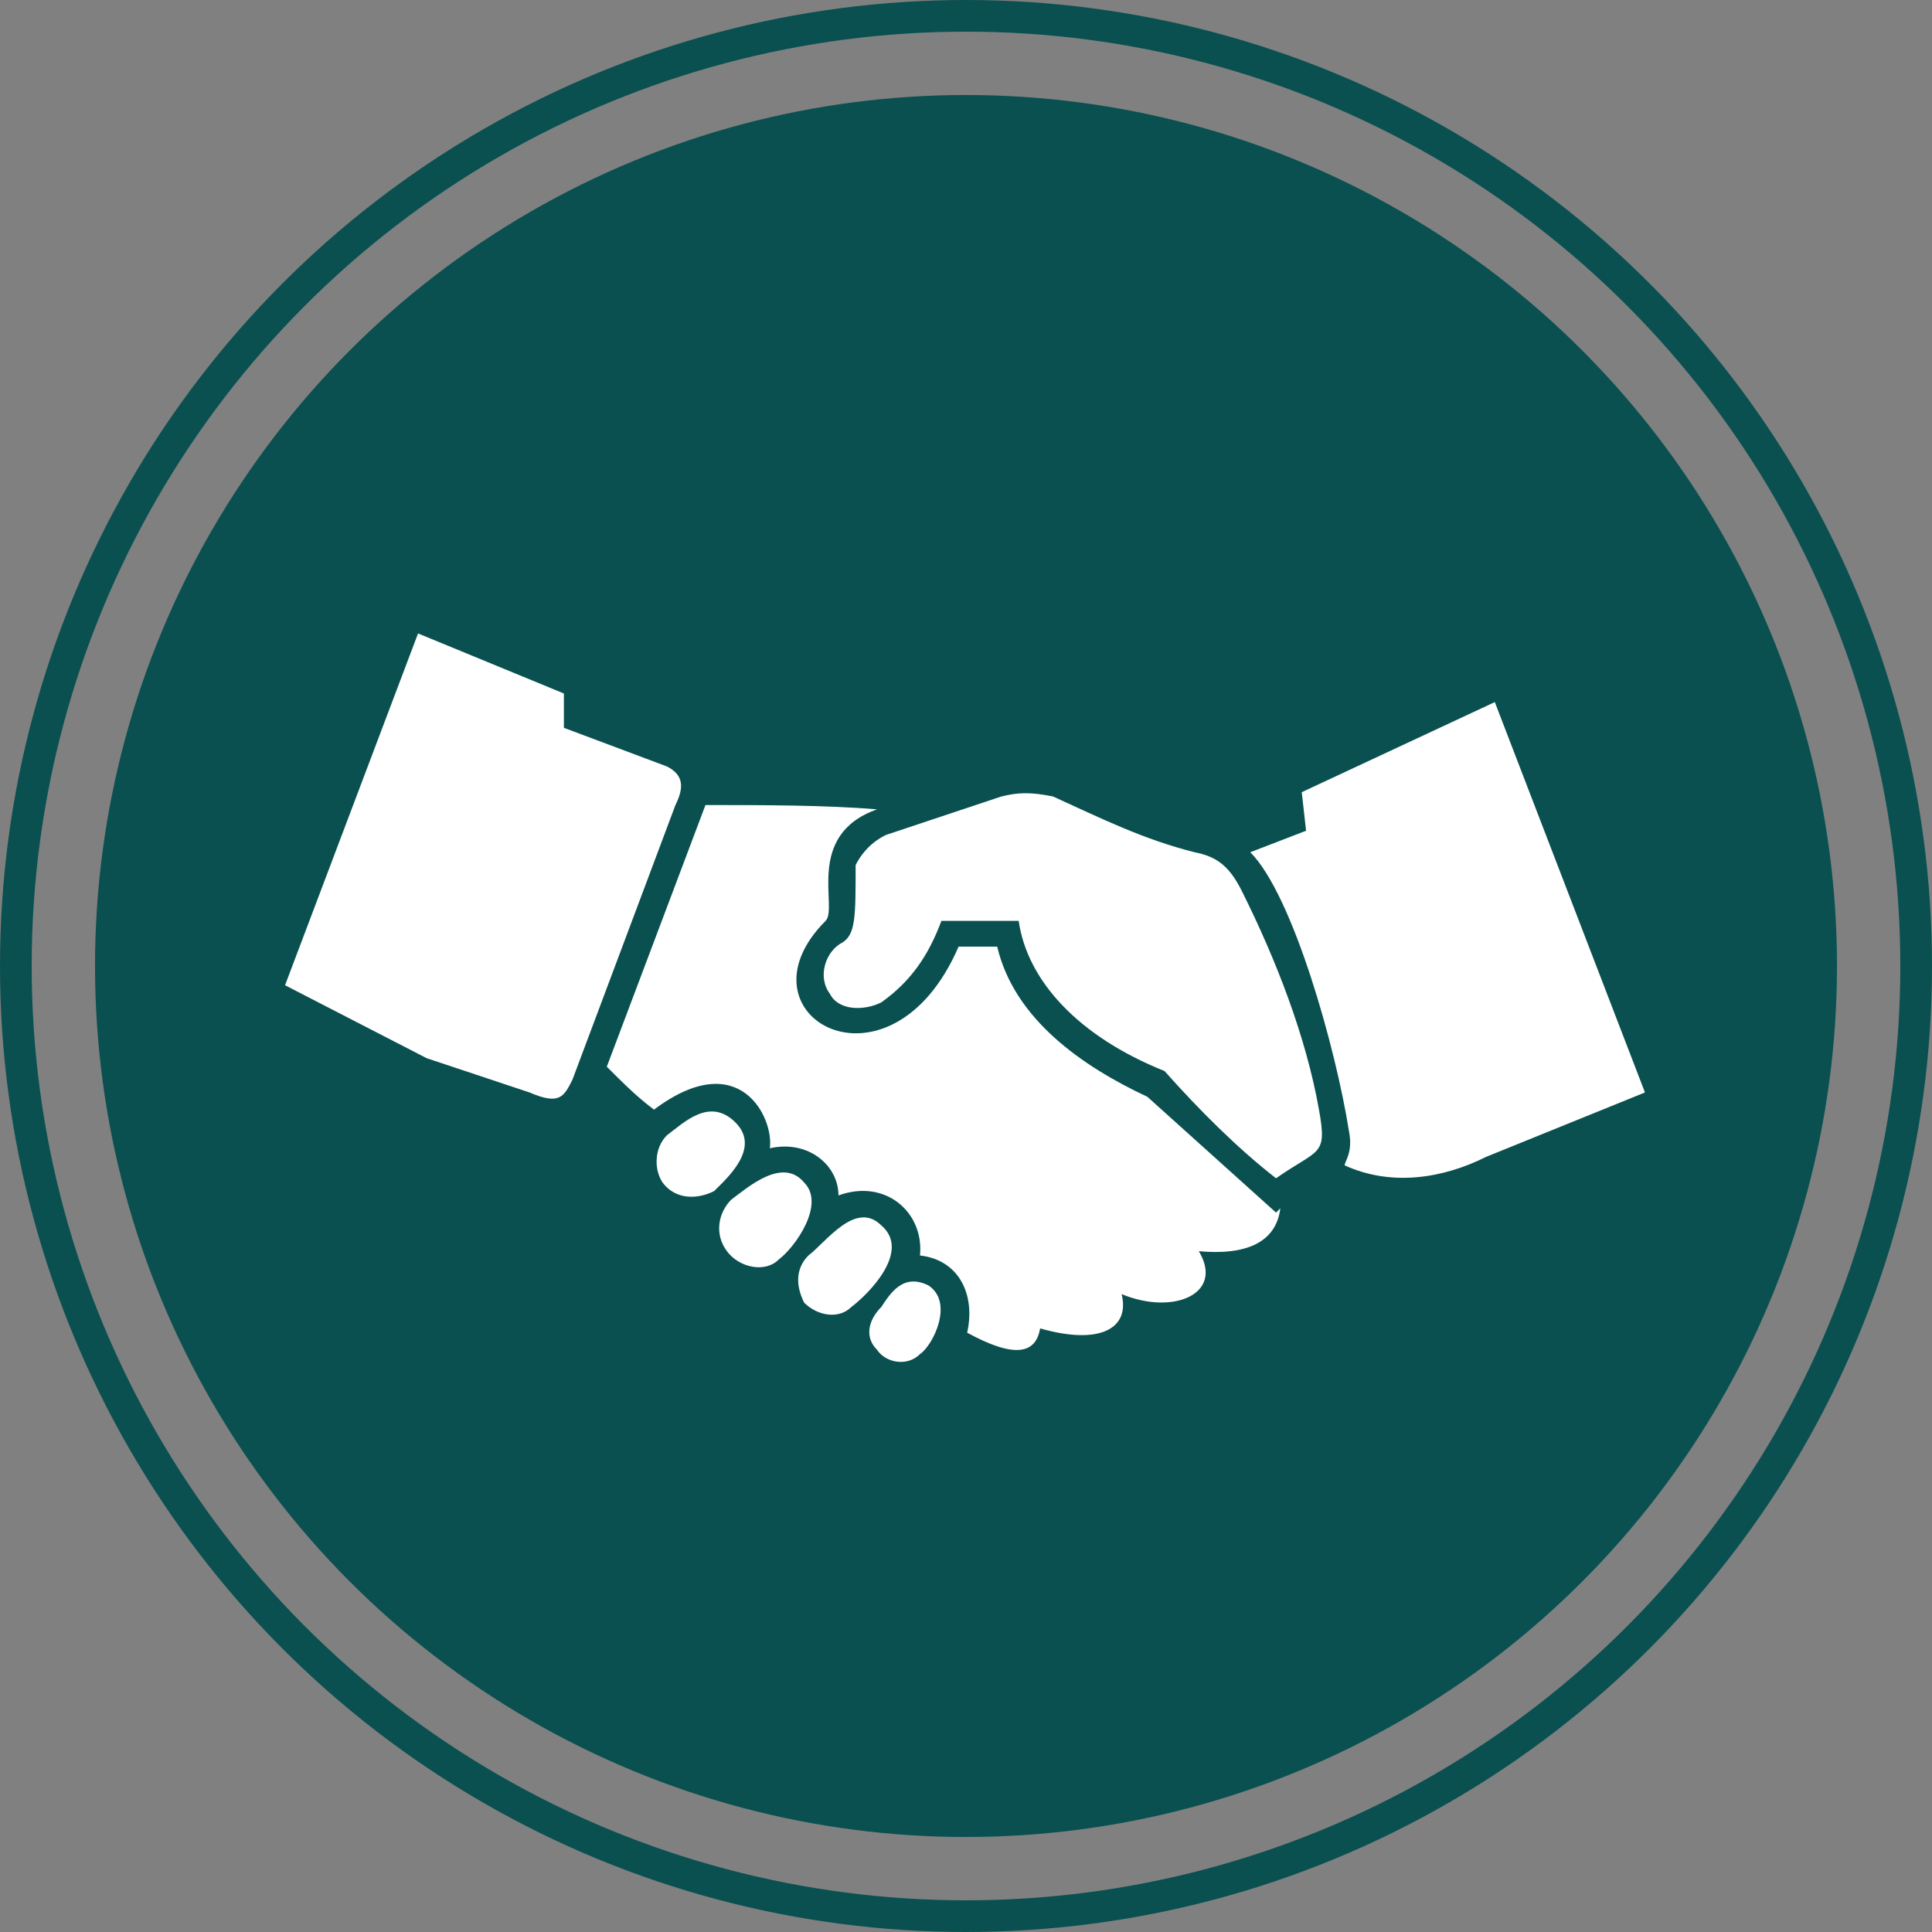
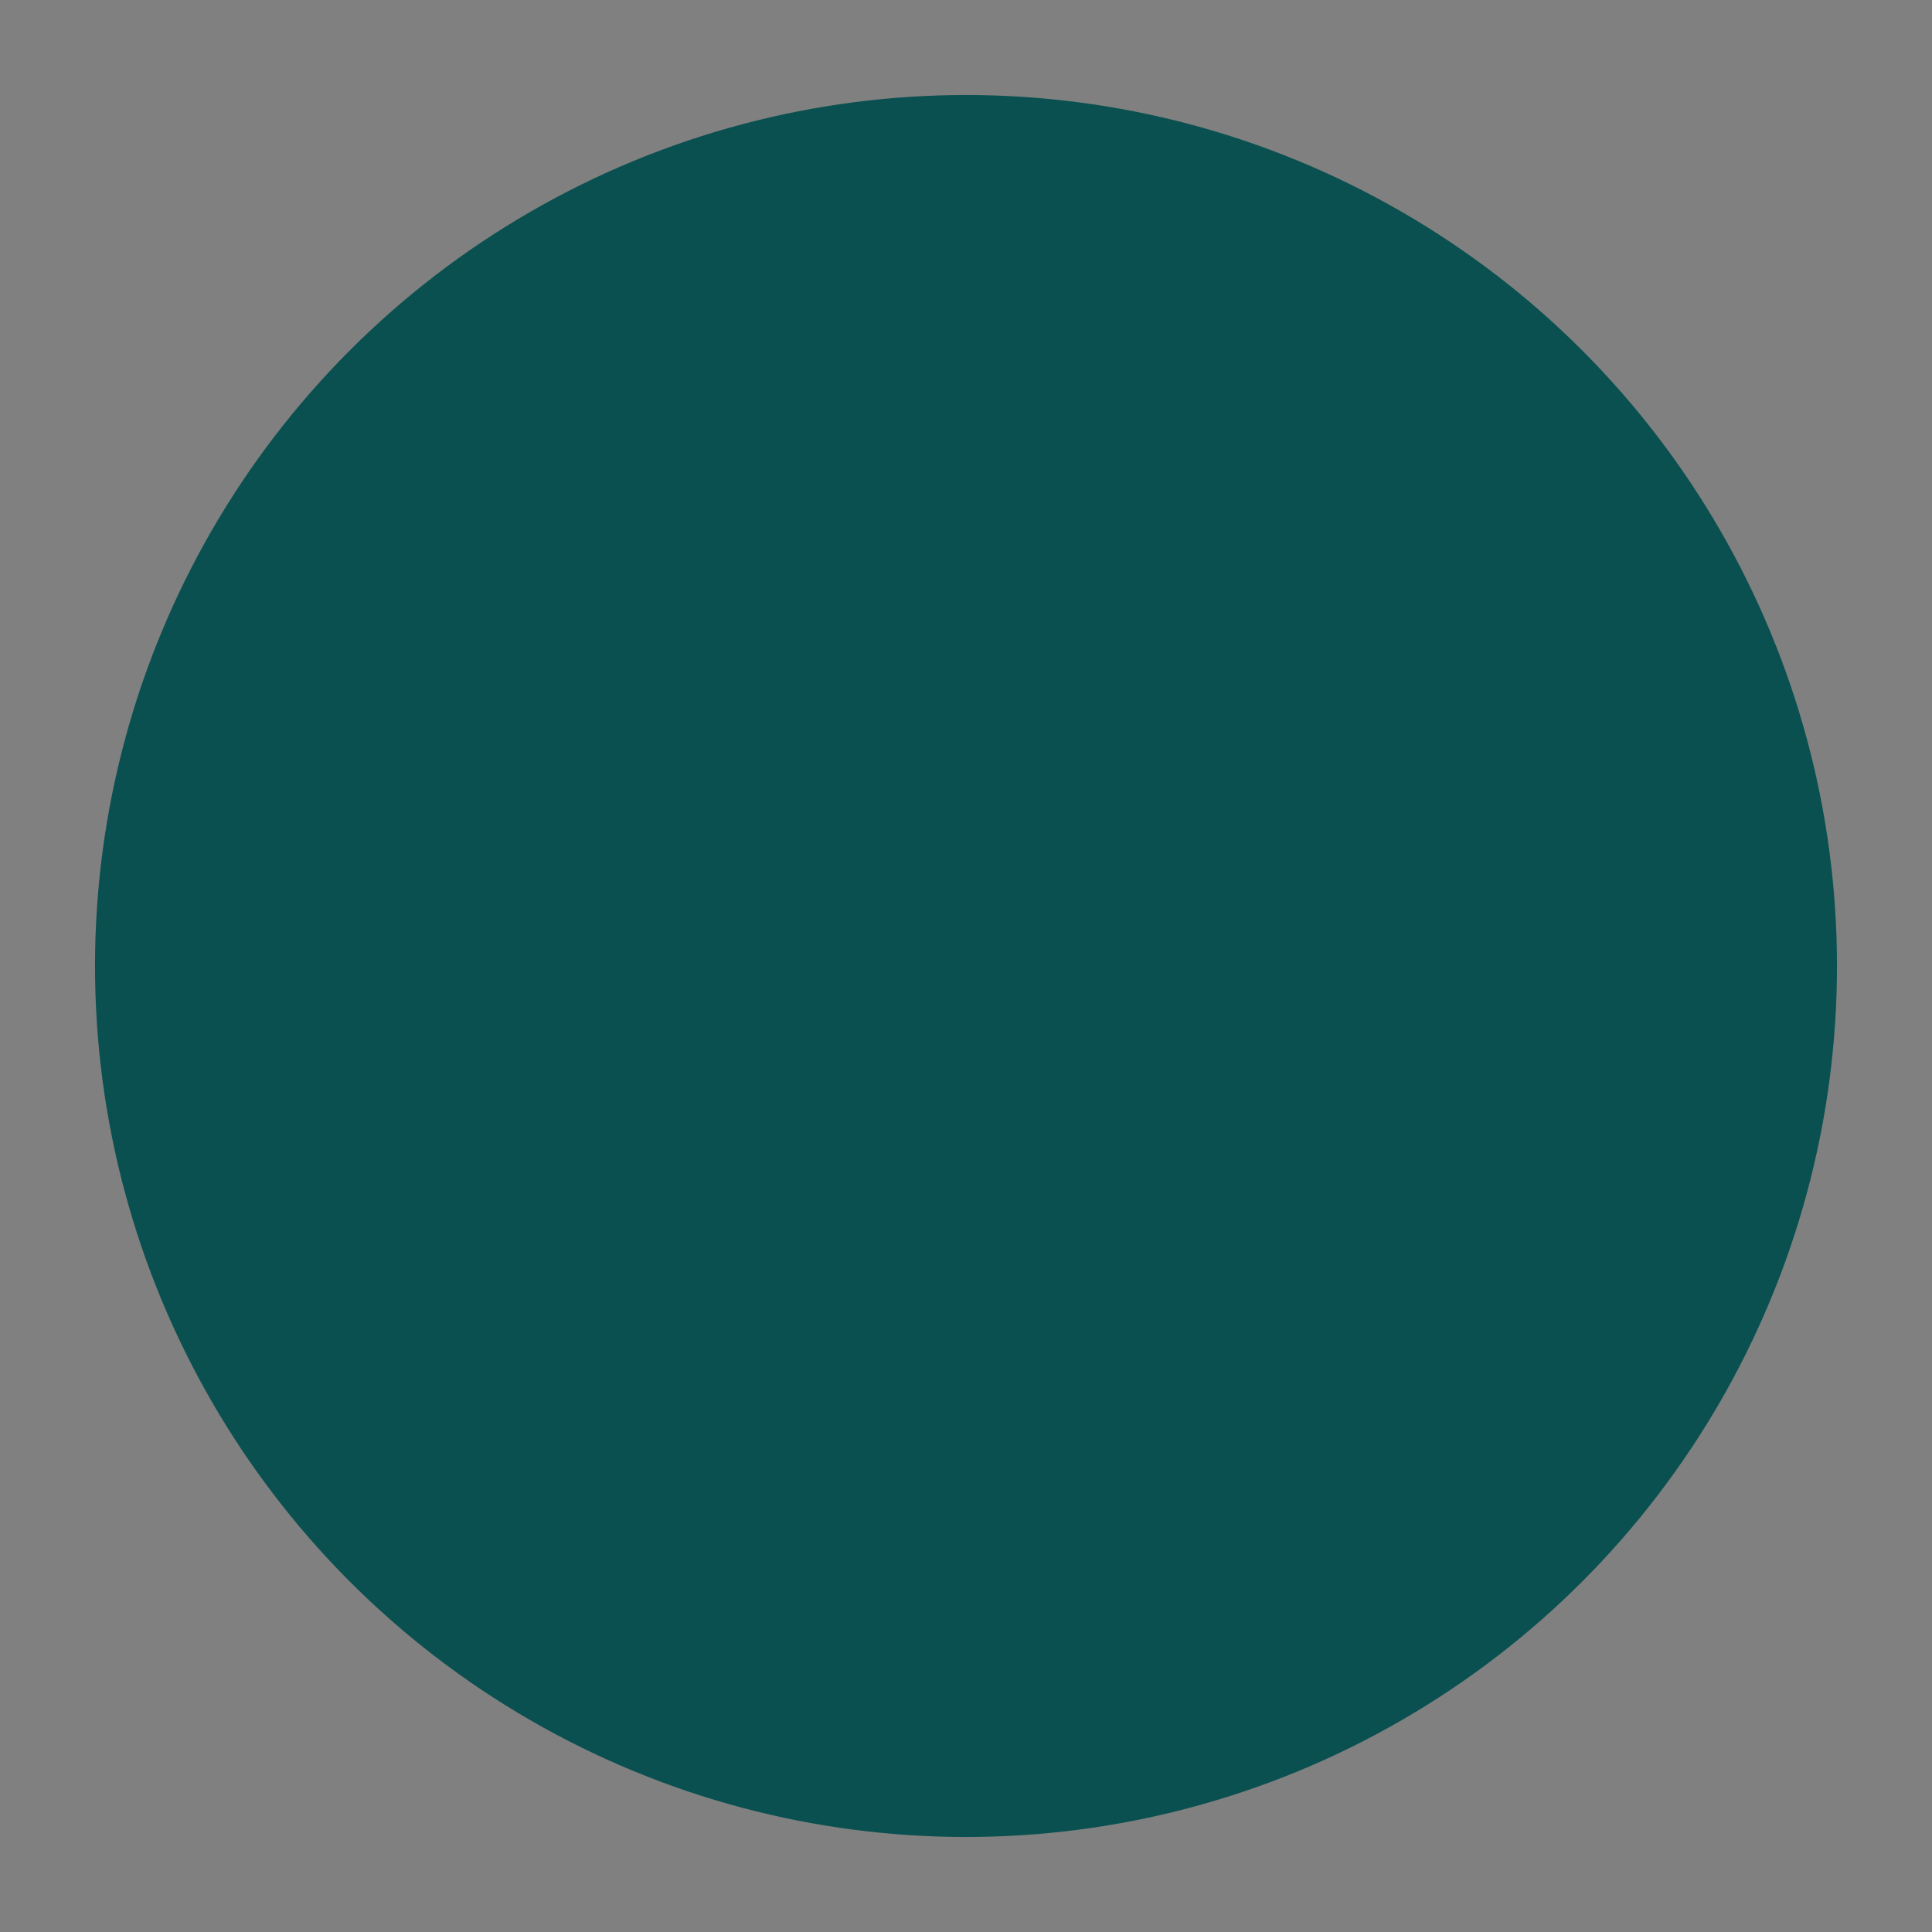
<svg xmlns="http://www.w3.org/2000/svg" width="61" height="61" viewBox="0 0 61 61" fill="none">
  <rect x="0" y="0" width="61" height="61" fill="#808080" stroke="none" />
  <circle cx="30.5" cy="30.5" r="27.5" fill="#0A5050" />
-   <path fill-rule="evenodd" clip-rule="evenodd" d="M27.827 41.265C28.098 40.858 28.504 40.181 29.317 40.587C30.13 41.129 29.453 42.484 29.046 42.755C28.64 43.161 27.963 43.026 27.692 42.619C27.285 42.212 27.421 41.671 27.827 41.265L27.827 41.265ZM13.199 20L17.804 21.896V22.98L21.055 24.199C21.596 24.47 21.596 24.876 21.326 25.418L18.075 34.087C17.804 34.629 17.668 34.9 16.72 34.493L13.47 33.41L9 31.107L13.199 20L13.199 20ZM41.101 25.012L47.196 22.167L51.937 34.493L46.925 36.525C45.571 37.202 43.946 37.473 42.456 36.795C42.456 36.66 42.727 36.389 42.591 35.712C42.185 33.138 40.83 28.262 39.476 26.908L41.237 26.23L41.101 25.011L41.101 25.012ZM22.274 25.418L19.159 33.68C19.701 34.222 20.107 34.628 20.649 35.035C23.358 33.003 24.442 35.306 24.306 36.254C25.525 35.983 26.473 36.795 26.473 37.744C27.963 37.202 29.182 38.286 29.047 39.64C30.266 39.776 30.808 40.859 30.537 42.078C32.027 42.891 32.704 42.755 32.84 41.942C34.736 42.484 35.684 41.942 35.413 40.859C37.038 41.536 38.664 40.859 37.851 39.505C39.341 39.64 40.289 39.234 40.425 38.15L40.289 38.286L36.226 34.629C34.194 33.68 32.027 32.191 31.485 29.888H30.266C28.099 34.9 23.087 32.055 26.067 29.075C26.474 28.669 25.39 26.366 27.692 25.554C26.067 25.418 24.035 25.418 22.275 25.418L22.274 25.418ZM26.609 29.752C27.015 29.481 27.015 28.94 27.015 27.314C27.151 27.043 27.422 26.637 27.963 26.366L31.62 25.147C32.162 25.011 32.569 25.011 33.246 25.147C34.736 25.824 36.09 26.501 37.716 26.908C38.393 27.043 38.799 27.314 39.206 28.127C40.289 30.294 41.237 32.732 41.644 35.035C41.914 36.525 41.644 36.254 40.289 37.202C39.07 36.254 37.851 35.035 36.768 33.816C34.059 32.732 32.434 30.971 32.163 29.075H29.724C29.318 30.158 28.776 30.971 27.828 31.648C27.287 31.919 26.474 31.919 26.203 31.378C25.796 30.836 26.067 30.023 26.609 29.752L26.609 29.752ZM21.055 35.847C21.597 35.441 22.41 34.628 23.222 35.441C24.035 36.254 22.951 37.202 22.545 37.608C22.003 37.879 21.326 37.879 20.92 37.337C20.649 36.931 20.649 36.254 21.055 35.847L21.055 35.847ZM23.087 37.879C23.629 37.473 24.712 36.525 25.39 37.337C26.067 38.015 25.119 39.369 24.577 39.776C24.171 40.182 23.358 40.046 22.952 39.505C22.545 38.963 22.681 38.285 23.087 37.879L23.087 37.879ZM25.525 39.64C26.067 39.234 27.015 37.879 27.828 38.692C28.776 39.505 27.421 40.859 26.88 41.266C26.473 41.672 25.796 41.536 25.39 41.13C25.119 40.588 25.119 40.046 25.525 39.64L25.525 39.64Z" fill="white" />
-   <circle cx="30.5" cy="30.5" r="30" stroke="#0A5050" />
</svg>